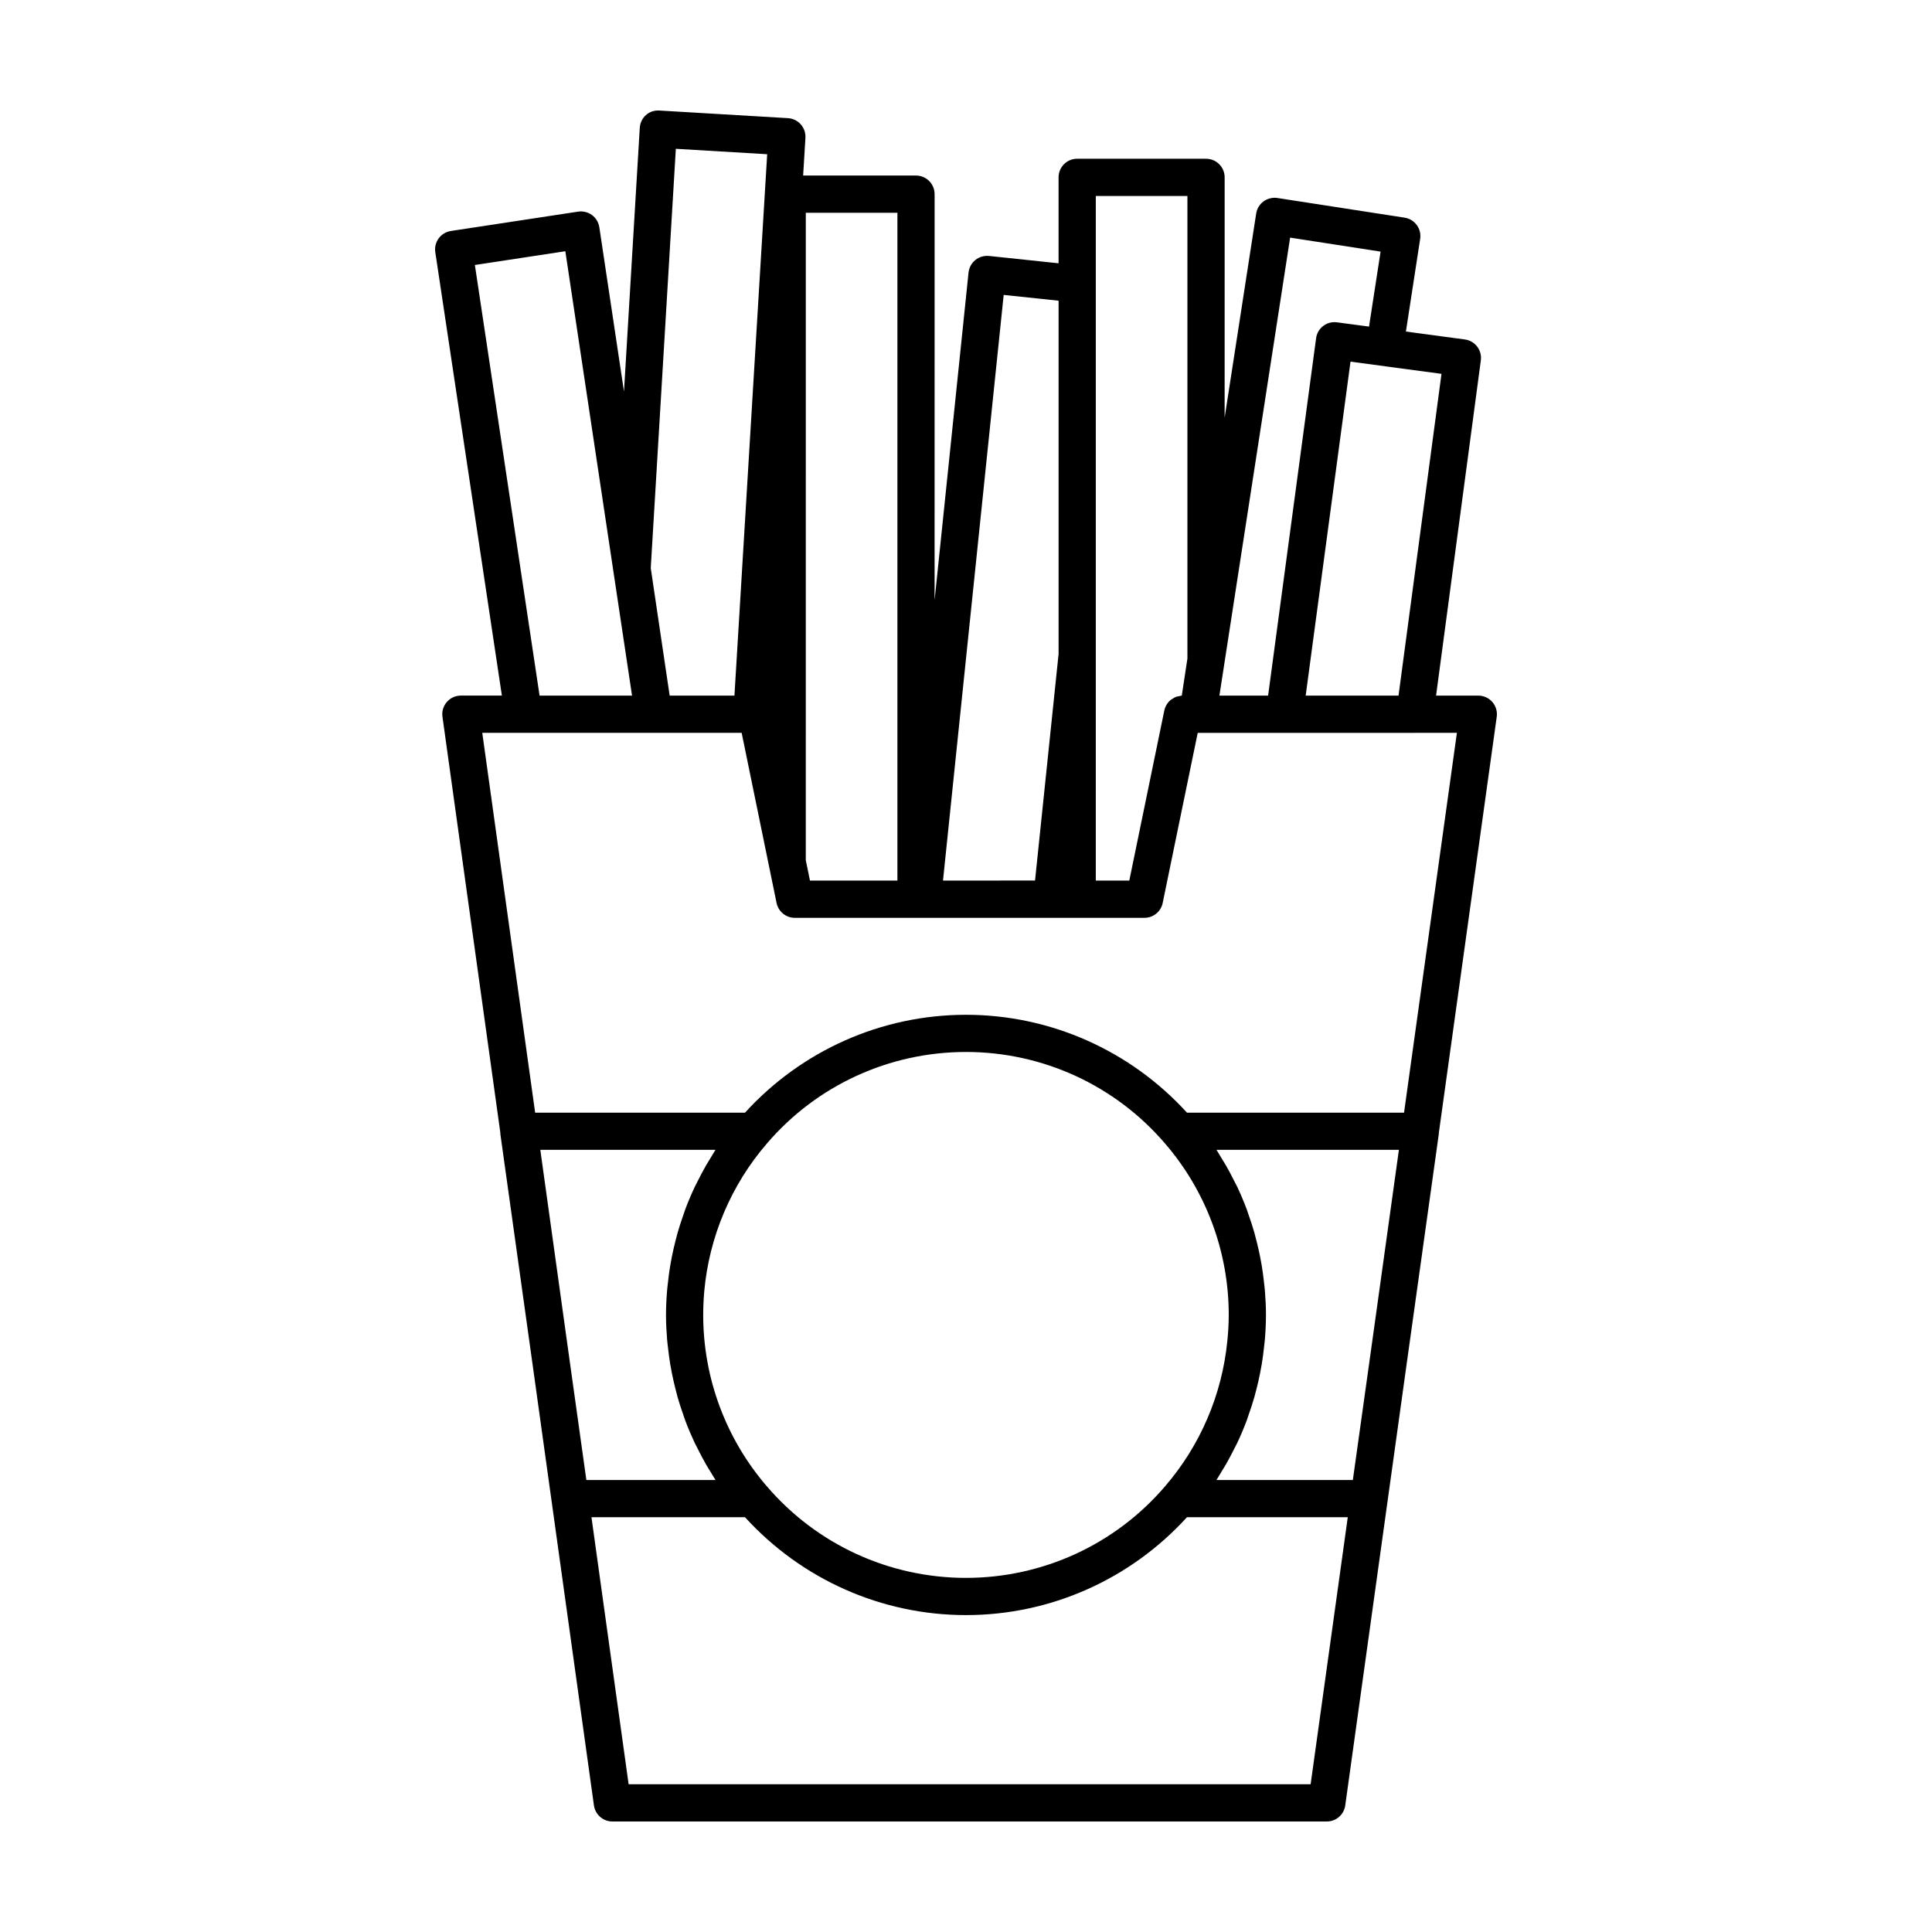
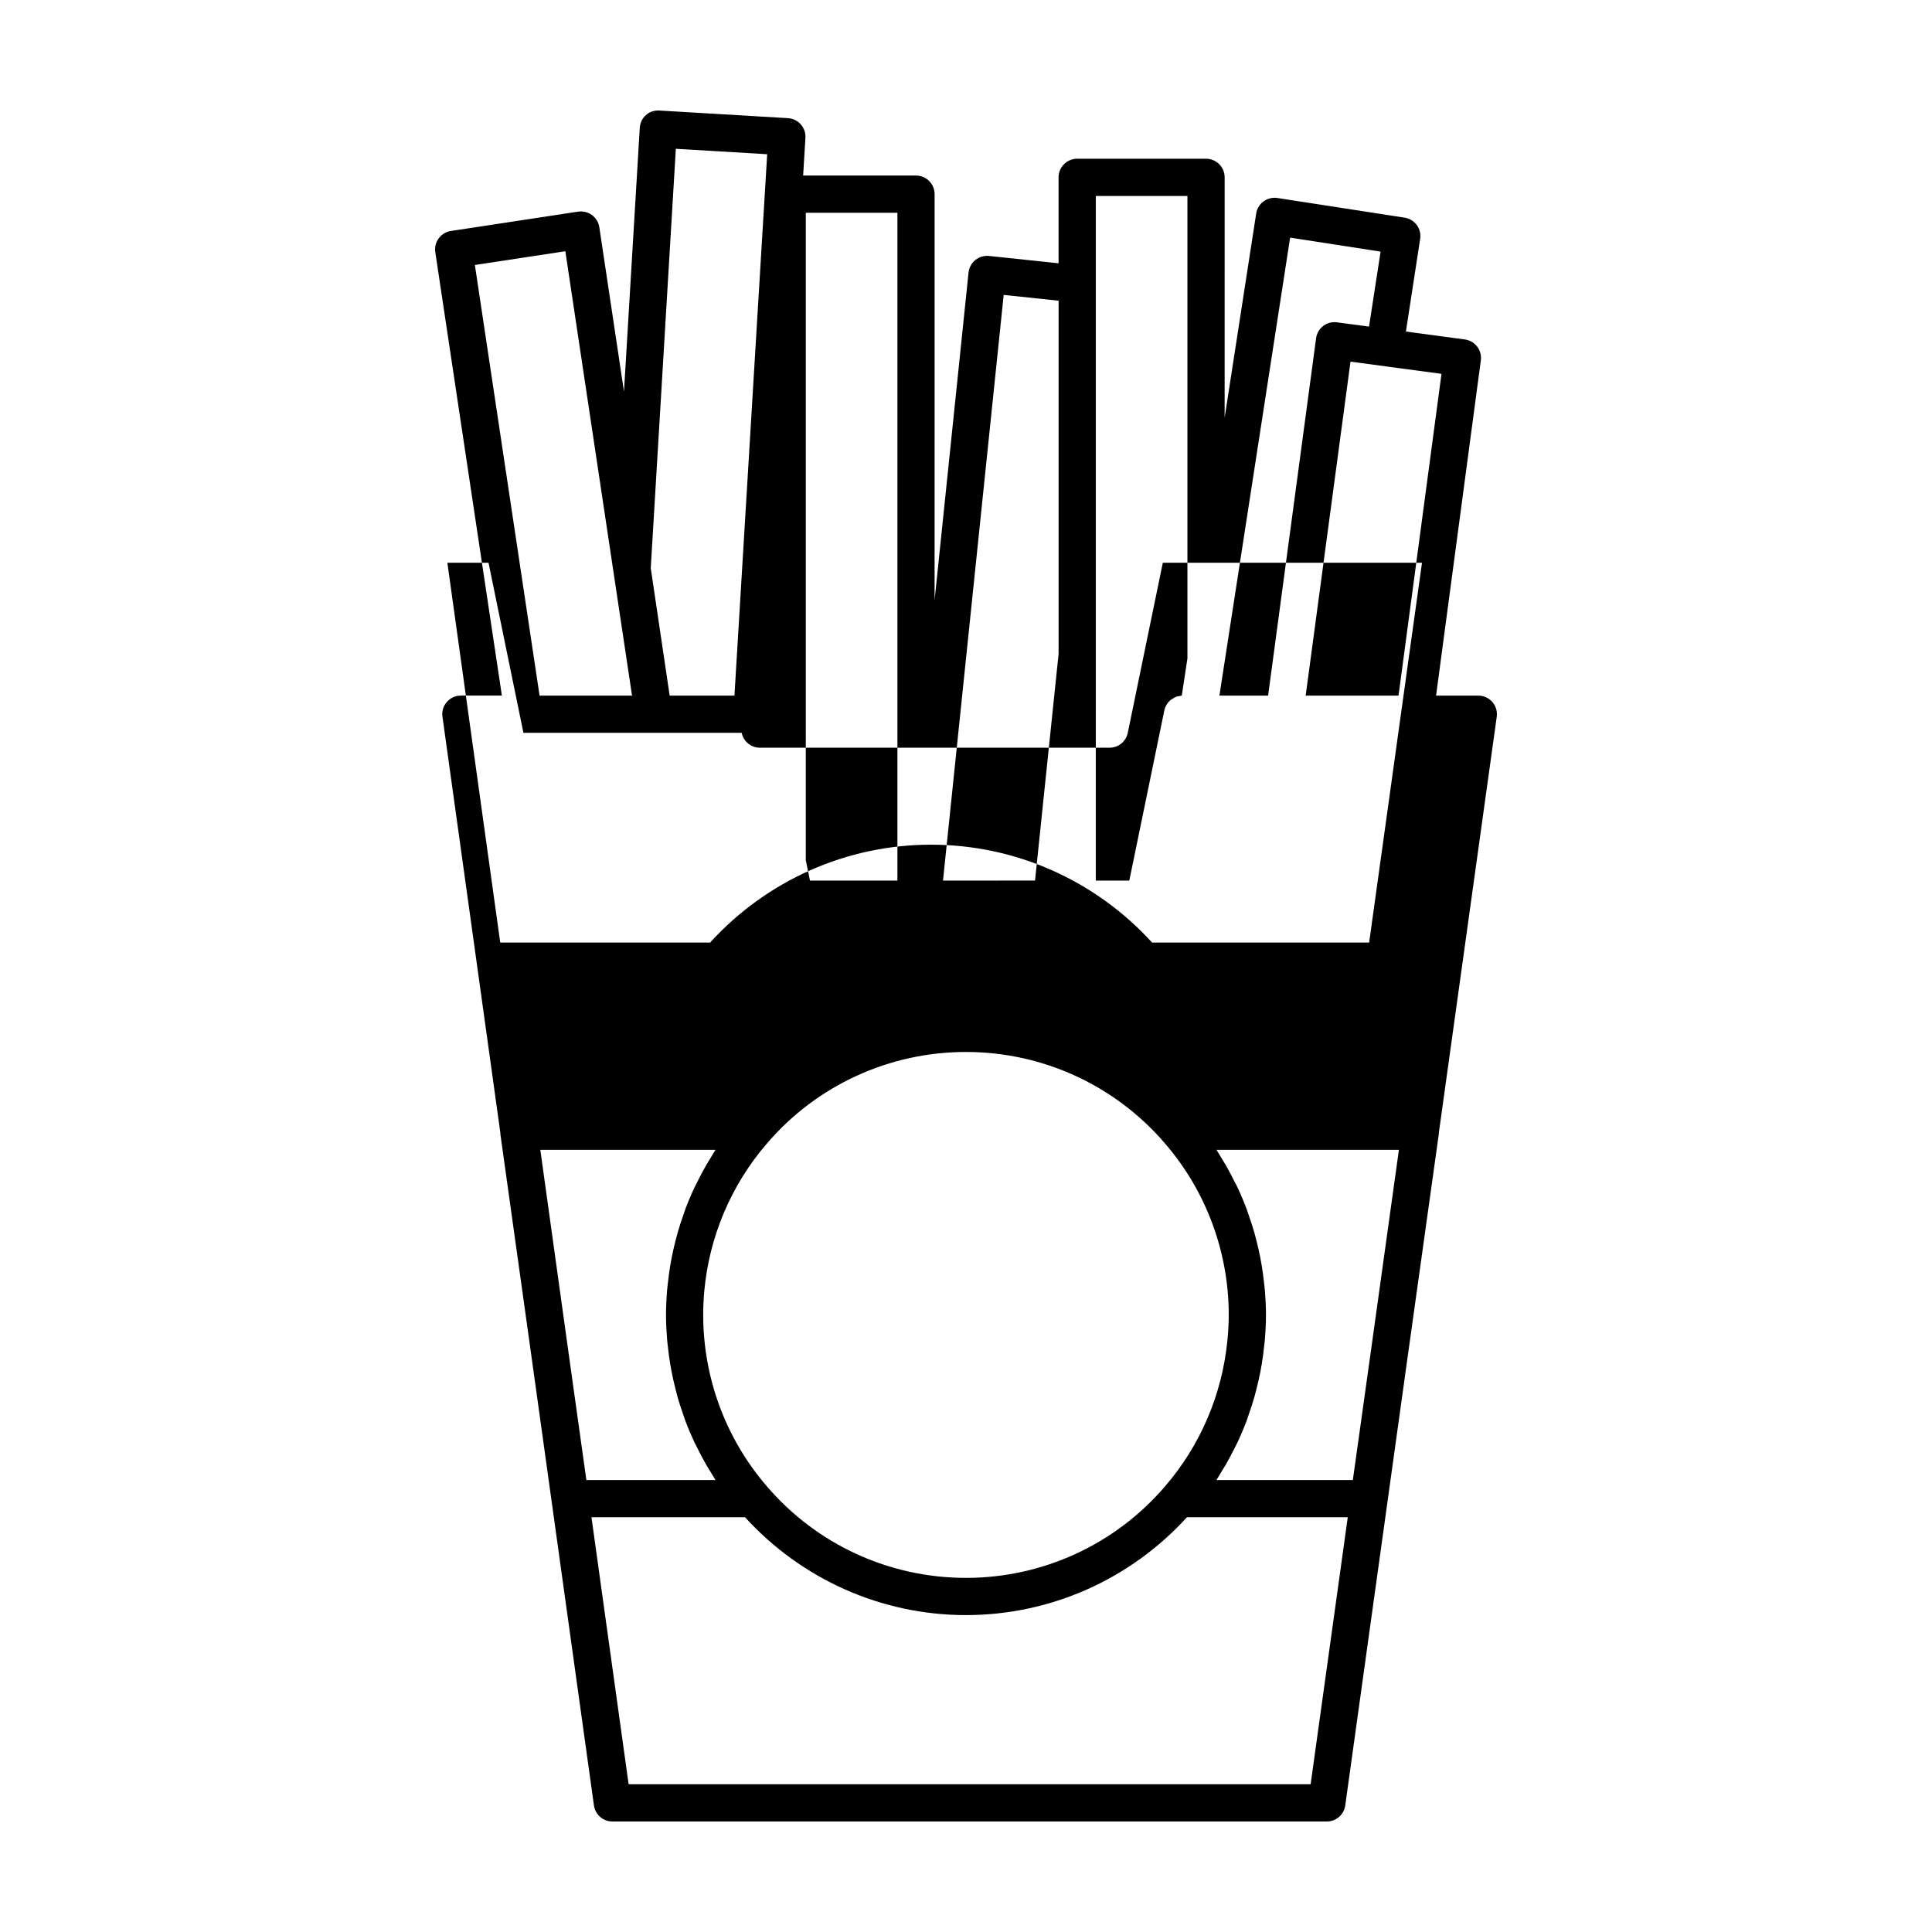
<svg xmlns="http://www.w3.org/2000/svg" fill="#000000" width="800px" height="800px" version="1.1" viewBox="144 144 512 512">
-   <path d="m525.3 444.27 15.352-110.32c0.195-1.41-0.227-2.84-1.164-3.914-0.934-1.078-2.293-1.691-3.719-1.691h-11.195l11.863-88.84c0.363-2.695-1.531-5.18-4.227-5.543l-15.629-2.098 3.777-24.562c0.414-2.691-1.43-5.203-4.121-5.621l-33.711-5.211c-1.285-0.191-2.606 0.121-3.664 0.898-1.055 0.77-1.762 1.93-1.961 3.223l-8.359 54.094 0.004-63.684c0-2.727-2.207-4.934-4.934-4.934h-34.145c-2.727 0-4.934 2.207-4.934 4.934v22.773l-18.426-1.945c-1.305-0.121-2.609 0.246-3.629 1.074-1.02 0.828-1.668 2.019-1.805 3.324l-8.996 86.828 0.004-107.6c0-2.727-2.207-4.934-4.934-4.934h-29.906l0.605-9.992c0.082-1.309-0.367-2.59-1.234-3.57-0.867-0.984-2.09-1.57-3.394-1.648l-34.059-2.019c-2.832-0.191-5.059 1.91-5.215 4.629l-4.18 69.844-6.535-43.543c-0.195-1.293-0.902-2.457-1.949-3.234-1.059-0.777-2.383-1.094-3.668-0.906l-33.719 5.129c-2.684 0.406-4.539 2.918-4.137 5.606l17.648 117.52h-10.863c-1.426 0-2.785 0.613-3.719 1.691-0.938 1.078-1.367 2.504-1.164 3.918l15.352 110.34c0.004 0.066-0.02 0.121-0.016 0.188l8.559 61.219 16.246 116.77c0.348 2.434 2.434 4.25 4.891 4.25h189.33c2.457 0 4.543-1.812 4.883-4.254l16.402-117.91 8.402-60.078c0.012-0.07-0.02-0.133-0.012-0.203zm-10.676-115.93h-24.605l11.879-88.5 24.113 3.234zm-28.727-121.37 23.973 3.707-3.062 19.871-8.496-1.129c-2.711-0.363-5.18 1.531-5.535 4.231l-12.715 94.691h-12.902l0.039-0.281zm-51.496-11.039h24.277v122.59l-1.492 9.824c-0.273 0.012-0.516 0.109-0.777 0.16-0.25 0.055-0.52 0.07-0.754 0.16-0.344 0.133-0.641 0.332-0.941 0.535-0.145 0.098-0.316 0.156-0.453 0.273-0.406 0.336-0.762 0.742-1.043 1.195-0.004 0.012-0.016 0.016-0.02 0.023-0.297 0.48-0.52 1.008-0.641 1.586l-8.621 41.875-0.66 3.203h-8.879l0.004-59.809zm-24.414 26.223 14.551 1.535v93.602l-6.242 60.062-24.391 0.004zm-52.441-21.762h24.277v176.97h-23.172l-1.109-5.402zm-34.441-16.961 24.207 1.438-8.676 143.47h-17.168l-5.012-33.789zm-53.258 30.793 23.973-3.648 17.531 116.79 0.145 0.973h-24.504zm12.867 123.98c0.012 0 0.016 0.004 0.023 0.004h57.809l9.25 45.082c0.238 1.148 0.863 2.133 1.719 2.832 0.855 0.699 1.945 1.113 3.117 1.113h32.121c0.012 0 0.016-0.004 0.023-0.004l1.637-0.004c0.012 0 0.016 0.004 0.02 0.004h34.305c0.012 0 0.016-0.004 0.023-0.004h6.68c0.012 0 0.016 0.004 0.023 0.004h17.828c2.344 0 4.359-1.641 4.832-3.934l3.531-17.164 5.754-27.918h57.52c0.012 0 0.016-0.004 0.023-0.004h11.141l-14.008 100.66h-57.52c-15.004-16.469-36.172-25.941-58.566-25.941-22.406 0-43.578 9.477-58.566 25.941h-55.613l-14.012-100.66h10.906zm224.5 164.45-4.695 33.559h-36.148c0.453-0.684 0.848-1.395 1.273-2.098 0.402-0.656 0.816-1.309 1.203-1.977 0.82-1.422 1.582-2.871 2.312-4.344 0.238-0.473 0.492-0.934 0.719-1.406 0.918-1.941 1.754-3.918 2.508-5.93 0.203-0.539 0.367-1.09 0.555-1.633 0.527-1.5 1.027-3.012 1.465-4.543 0.211-0.746 0.398-1.496 0.59-2.246 0.352-1.379 0.672-2.769 0.945-4.172 0.156-0.781 0.301-1.559 0.434-2.344 0.246-1.473 0.438-2.953 0.598-4.438 0.074-0.691 0.172-1.375 0.227-2.07 0.18-2.172 0.293-4.359 0.293-6.551 0-2.195-0.117-4.379-0.293-6.555-0.055-0.695-0.152-1.379-0.227-2.07-0.16-1.484-0.352-2.969-0.598-4.438-0.133-0.785-0.281-1.57-0.434-2.352-0.277-1.391-0.59-2.777-0.941-4.144-0.191-0.762-0.379-1.516-0.594-2.273-0.434-1.512-0.922-3.004-1.445-4.484-0.195-0.562-0.367-1.137-0.578-1.699-0.75-1.996-1.582-3.965-2.492-5.894-0.242-0.52-0.527-1.012-0.785-1.527-0.711-1.422-1.445-2.828-2.238-4.207-0.402-0.699-0.836-1.379-1.258-2.066-0.418-0.676-0.801-1.375-1.238-2.039h48.352zm-54.504 35.281c-13.184 15.391-32.406 24.219-52.719 24.219s-39.535-8.828-52.738-24.234c-10.898-12.609-16.898-28.754-16.898-45.449 0-2.086 0.098-4.168 0.277-6.231 1.301-14.449 7.09-28.188 16.637-39.238 13.184-15.391 32.41-24.219 52.723-24.219s39.527 8.828 52.734 24.234c10.902 12.617 16.902 28.758 16.902 45.453 0 2.336-0.145 4.656-0.379 6.957-1.418 14.18-7.148 27.645-16.539 38.508zm-119.09-1.723h-34.23l-4.516-32.254-7.688-55.238h46.43c-0.453 0.691-0.852 1.41-1.285 2.109-0.398 0.648-0.805 1.289-1.184 1.949-0.82 1.426-1.586 2.883-2.316 4.359-0.23 0.469-0.492 0.926-0.715 1.402-0.918 1.945-1.754 3.918-2.508 5.93-0.203 0.535-0.363 1.078-0.551 1.613-0.527 1.508-1.027 3.023-1.473 4.559-0.211 0.746-0.398 1.496-0.59 2.246-0.352 1.379-0.672 2.766-0.945 4.168-0.156 0.781-0.301 1.559-0.434 2.344-0.246 1.473-0.438 2.953-0.598 4.445-0.074 0.691-0.172 1.375-0.227 2.07-0.18 2.172-0.293 4.359-0.293 6.555 0 2.195 0.117 4.379 0.293 6.555 0.055 0.695 0.156 1.387 0.23 2.082 0.16 1.48 0.352 2.957 0.594 4.422 0.133 0.789 0.281 1.578 0.438 2.363 0.277 1.391 0.59 2.766 0.938 4.137 0.191 0.762 0.383 1.527 0.594 2.281 0.43 1.508 0.922 2.992 1.441 4.469 0.203 0.57 0.367 1.148 0.586 1.707 0.75 1.996 1.582 3.953 2.488 5.883 0.246 0.523 0.535 1.023 0.789 1.543 0.707 1.422 1.441 2.82 2.231 4.203 0.398 0.695 0.828 1.371 1.25 2.051 0.422 0.676 0.812 1.375 1.25 2.047zm157.71 80.633h-180.74l-9.848-70.77h40.688c15.004 16.469 36.172 25.941 58.566 25.941 22.398 0 43.574-9.477 58.562-25.941h42.613z" />
+   <path d="m525.3 444.27 15.352-110.32c0.195-1.41-0.227-2.84-1.164-3.914-0.934-1.078-2.293-1.691-3.719-1.691h-11.195l11.863-88.84c0.363-2.695-1.531-5.18-4.227-5.543l-15.629-2.098 3.777-24.562c0.414-2.691-1.43-5.203-4.121-5.621l-33.711-5.211c-1.285-0.191-2.606 0.121-3.664 0.898-1.055 0.77-1.762 1.93-1.961 3.223l-8.359 54.094 0.004-63.684c0-2.727-2.207-4.934-4.934-4.934h-34.145c-2.727 0-4.934 2.207-4.934 4.934v22.773l-18.426-1.945c-1.305-0.121-2.609 0.246-3.629 1.074-1.02 0.828-1.668 2.019-1.805 3.324l-8.996 86.828 0.004-107.6c0-2.727-2.207-4.934-4.934-4.934h-29.906l0.605-9.992c0.082-1.309-0.367-2.59-1.234-3.57-0.867-0.984-2.09-1.57-3.394-1.648l-34.059-2.019c-2.832-0.191-5.059 1.91-5.215 4.629l-4.18 69.844-6.535-43.543c-0.195-1.293-0.902-2.457-1.949-3.234-1.059-0.777-2.383-1.094-3.668-0.906l-33.719 5.129c-2.684 0.406-4.539 2.918-4.137 5.606l17.648 117.52h-10.863c-1.426 0-2.785 0.613-3.719 1.691-0.938 1.078-1.367 2.504-1.164 3.918l15.352 110.34c0.004 0.066-0.02 0.121-0.016 0.188l8.559 61.219 16.246 116.77c0.348 2.434 2.434 4.25 4.891 4.25h189.33c2.457 0 4.543-1.812 4.883-4.254l16.402-117.91 8.402-60.078c0.012-0.07-0.02-0.133-0.012-0.203zm-10.676-115.93h-24.605l11.879-88.5 24.113 3.234zm-28.727-121.37 23.973 3.707-3.062 19.871-8.496-1.129c-2.711-0.363-5.18 1.531-5.535 4.231l-12.715 94.691h-12.902l0.039-0.281zm-51.496-11.039h24.277v122.59l-1.492 9.824c-0.273 0.012-0.516 0.109-0.777 0.16-0.25 0.055-0.52 0.07-0.754 0.16-0.344 0.133-0.641 0.332-0.941 0.535-0.145 0.098-0.316 0.156-0.453 0.273-0.406 0.336-0.762 0.742-1.043 1.195-0.004 0.012-0.016 0.016-0.02 0.023-0.297 0.48-0.52 1.008-0.641 1.586l-8.621 41.875-0.66 3.203h-8.879l0.004-59.809zm-24.414 26.223 14.551 1.535v93.602l-6.242 60.062-24.391 0.004zm-52.441-21.762h24.277v176.97h-23.172l-1.109-5.402zm-34.441-16.961 24.207 1.438-8.676 143.47h-17.168l-5.012-33.789zm-53.258 30.793 23.973-3.648 17.531 116.79 0.145 0.973h-24.504zm12.867 123.98c0.012 0 0.016 0.004 0.023 0.004h57.809c0.238 1.148 0.863 2.133 1.719 2.832 0.855 0.699 1.945 1.113 3.117 1.113h32.121c0.012 0 0.016-0.004 0.023-0.004l1.637-0.004c0.012 0 0.016 0.004 0.02 0.004h34.305c0.012 0 0.016-0.004 0.023-0.004h6.68c0.012 0 0.016 0.004 0.023 0.004h17.828c2.344 0 4.359-1.641 4.832-3.934l3.531-17.164 5.754-27.918h57.52c0.012 0 0.016-0.004 0.023-0.004h11.141l-14.008 100.66h-57.52c-15.004-16.469-36.172-25.941-58.566-25.941-22.406 0-43.578 9.477-58.566 25.941h-55.613l-14.012-100.66h10.906zm224.5 164.45-4.695 33.559h-36.148c0.453-0.684 0.848-1.395 1.273-2.098 0.402-0.656 0.816-1.309 1.203-1.977 0.82-1.422 1.582-2.871 2.312-4.344 0.238-0.473 0.492-0.934 0.719-1.406 0.918-1.941 1.754-3.918 2.508-5.93 0.203-0.539 0.367-1.09 0.555-1.633 0.527-1.5 1.027-3.012 1.465-4.543 0.211-0.746 0.398-1.496 0.59-2.246 0.352-1.379 0.672-2.769 0.945-4.172 0.156-0.781 0.301-1.559 0.434-2.344 0.246-1.473 0.438-2.953 0.598-4.438 0.074-0.691 0.172-1.375 0.227-2.07 0.18-2.172 0.293-4.359 0.293-6.551 0-2.195-0.117-4.379-0.293-6.555-0.055-0.695-0.152-1.379-0.227-2.07-0.16-1.484-0.352-2.969-0.598-4.438-0.133-0.785-0.281-1.57-0.434-2.352-0.277-1.391-0.59-2.777-0.941-4.144-0.191-0.762-0.379-1.516-0.594-2.273-0.434-1.512-0.922-3.004-1.445-4.484-0.195-0.562-0.367-1.137-0.578-1.699-0.75-1.996-1.582-3.965-2.492-5.894-0.242-0.52-0.527-1.012-0.785-1.527-0.711-1.422-1.445-2.828-2.238-4.207-0.402-0.699-0.836-1.379-1.258-2.066-0.418-0.676-0.801-1.375-1.238-2.039h48.352zm-54.504 35.281c-13.184 15.391-32.406 24.219-52.719 24.219s-39.535-8.828-52.738-24.234c-10.898-12.609-16.898-28.754-16.898-45.449 0-2.086 0.098-4.168 0.277-6.231 1.301-14.449 7.09-28.188 16.637-39.238 13.184-15.391 32.41-24.219 52.723-24.219s39.527 8.828 52.734 24.234c10.902 12.617 16.902 28.758 16.902 45.453 0 2.336-0.145 4.656-0.379 6.957-1.418 14.18-7.148 27.645-16.539 38.508zm-119.09-1.723h-34.23l-4.516-32.254-7.688-55.238h46.43c-0.453 0.691-0.852 1.41-1.285 2.109-0.398 0.648-0.805 1.289-1.184 1.949-0.82 1.426-1.586 2.883-2.316 4.359-0.23 0.469-0.492 0.926-0.715 1.402-0.918 1.945-1.754 3.918-2.508 5.93-0.203 0.535-0.363 1.078-0.551 1.613-0.527 1.508-1.027 3.023-1.473 4.559-0.211 0.746-0.398 1.496-0.59 2.246-0.352 1.379-0.672 2.766-0.945 4.168-0.156 0.781-0.301 1.559-0.434 2.344-0.246 1.473-0.438 2.953-0.598 4.445-0.074 0.691-0.172 1.375-0.227 2.07-0.18 2.172-0.293 4.359-0.293 6.555 0 2.195 0.117 4.379 0.293 6.555 0.055 0.695 0.156 1.387 0.23 2.082 0.16 1.48 0.352 2.957 0.594 4.422 0.133 0.789 0.281 1.578 0.438 2.363 0.277 1.391 0.59 2.766 0.938 4.137 0.191 0.762 0.383 1.527 0.594 2.281 0.43 1.508 0.922 2.992 1.441 4.469 0.203 0.57 0.367 1.148 0.586 1.707 0.75 1.996 1.582 3.953 2.488 5.883 0.246 0.523 0.535 1.023 0.789 1.543 0.707 1.422 1.441 2.82 2.231 4.203 0.398 0.695 0.828 1.371 1.25 2.051 0.422 0.676 0.812 1.375 1.25 2.047zm157.71 80.633h-180.74l-9.848-70.77h40.688c15.004 16.469 36.172 25.941 58.566 25.941 22.398 0 43.574-9.477 58.562-25.941h42.613z" />
</svg>